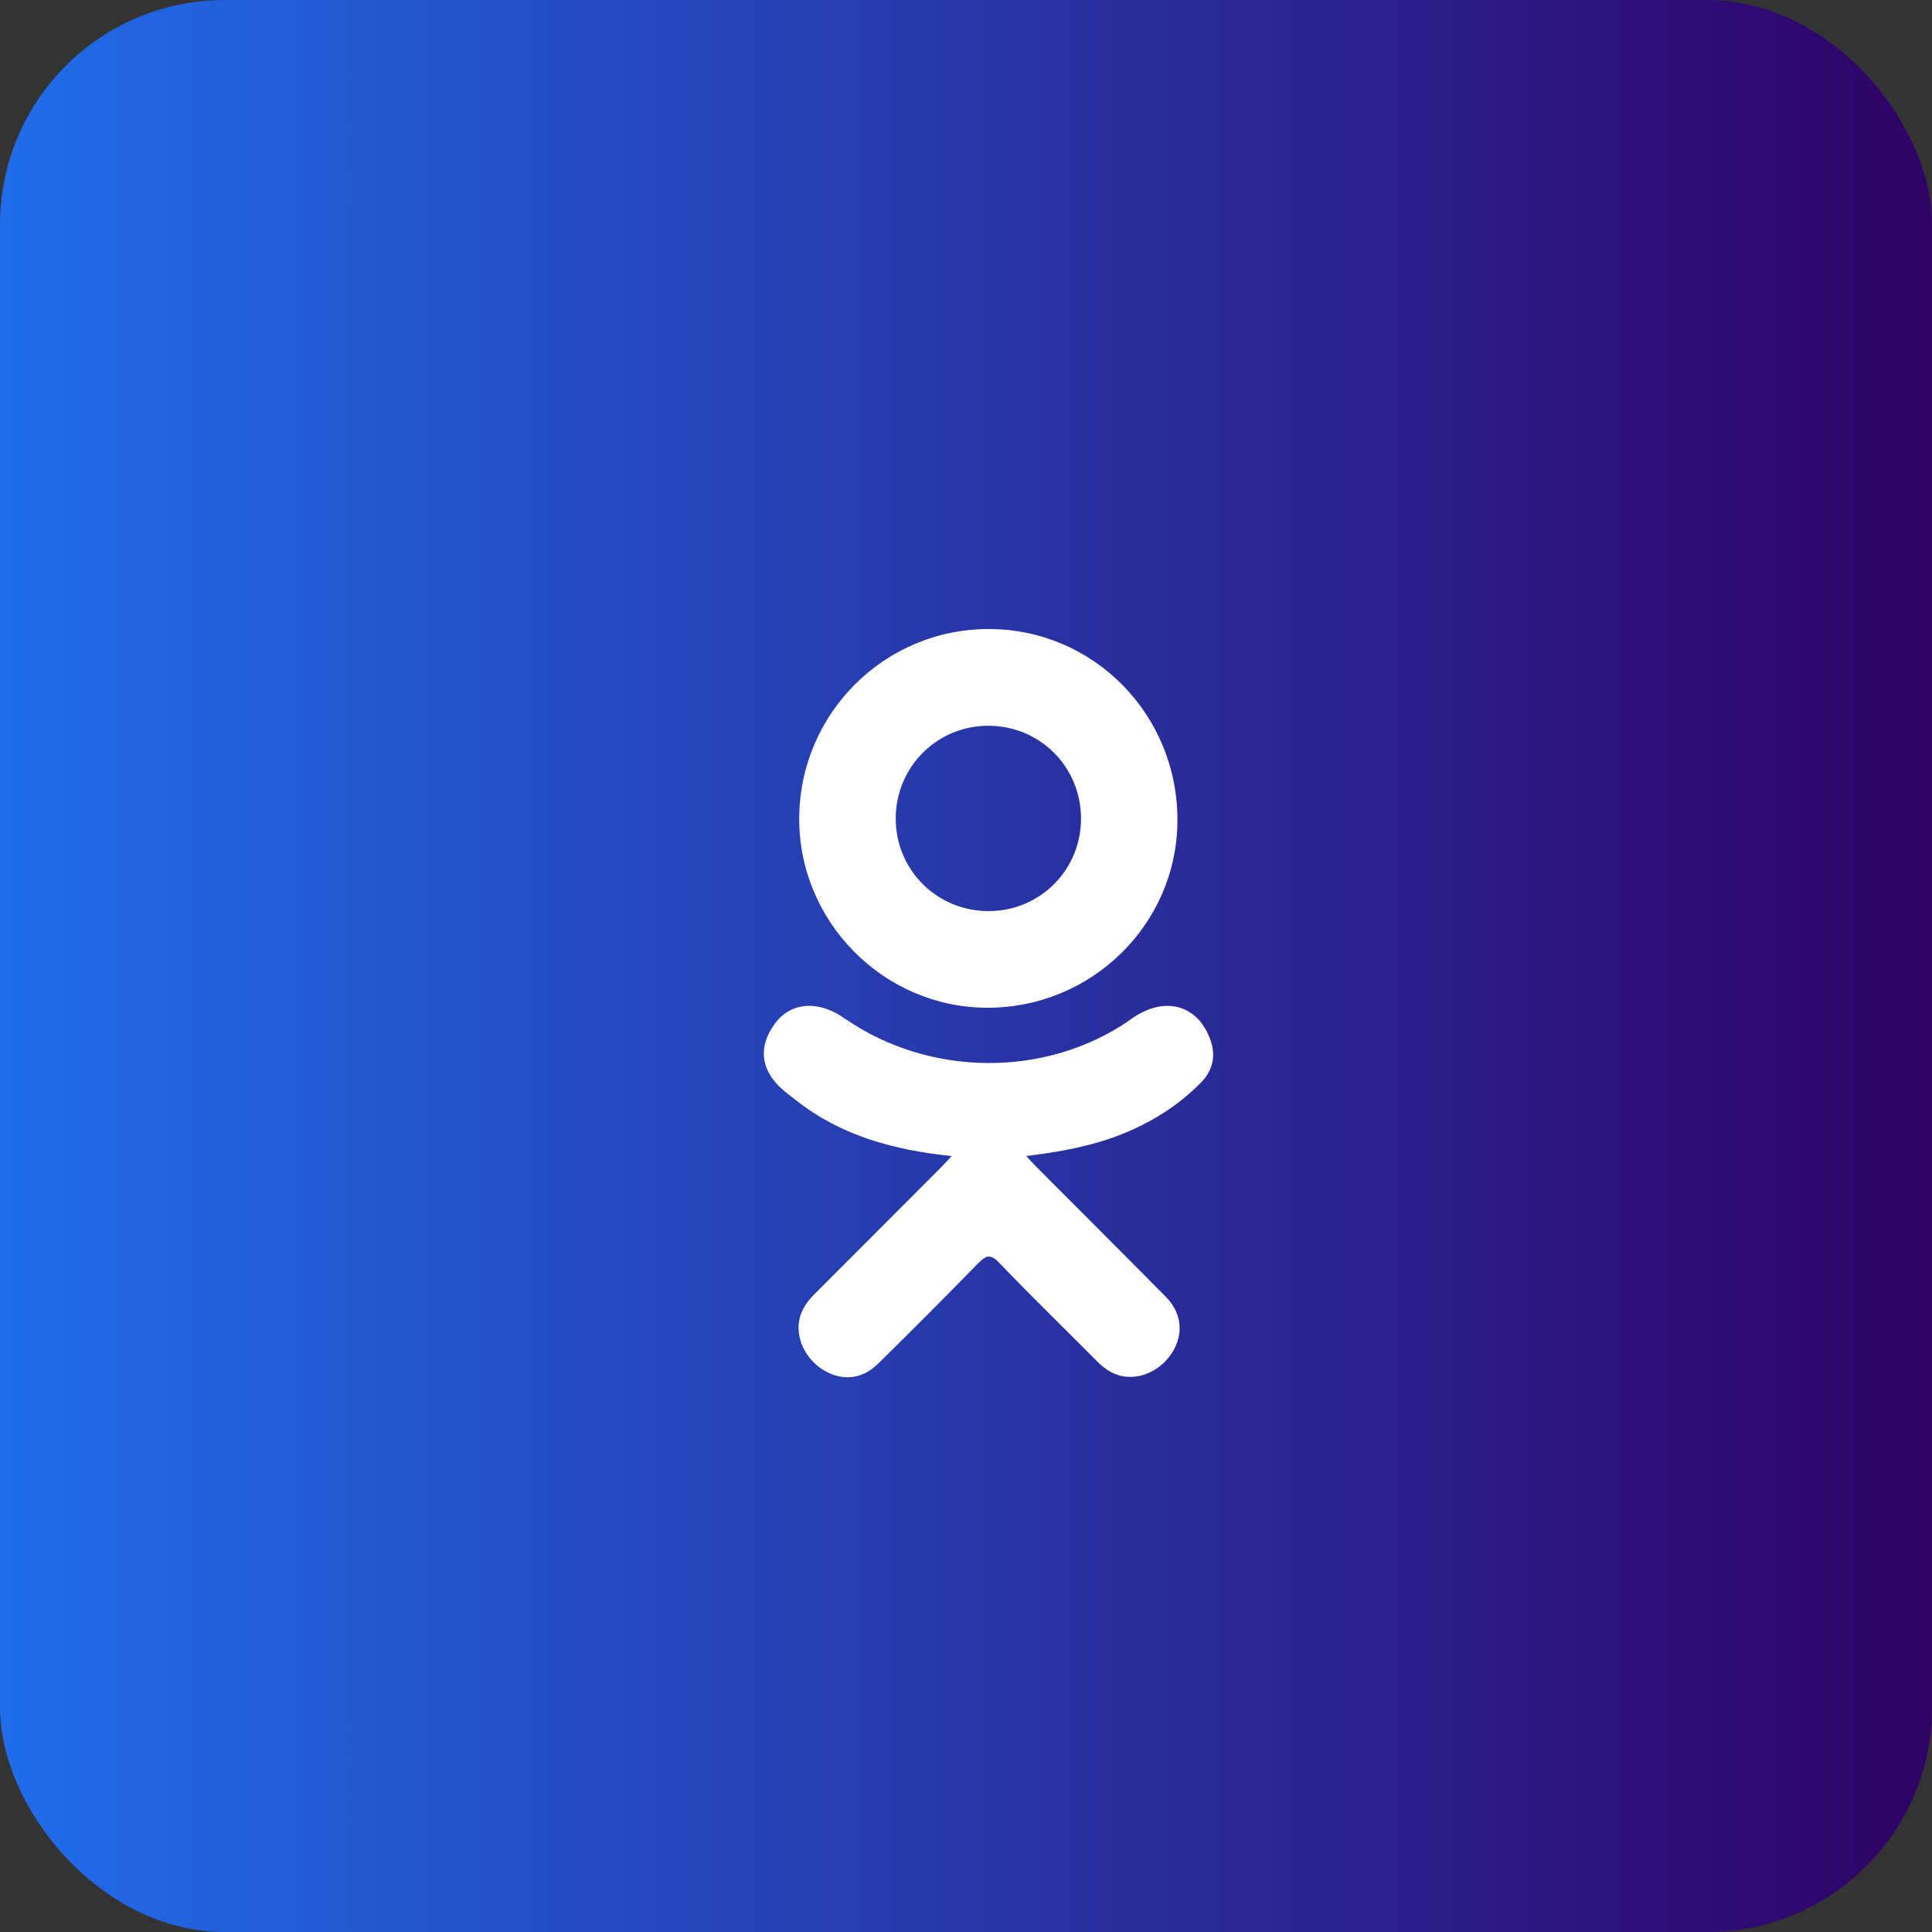
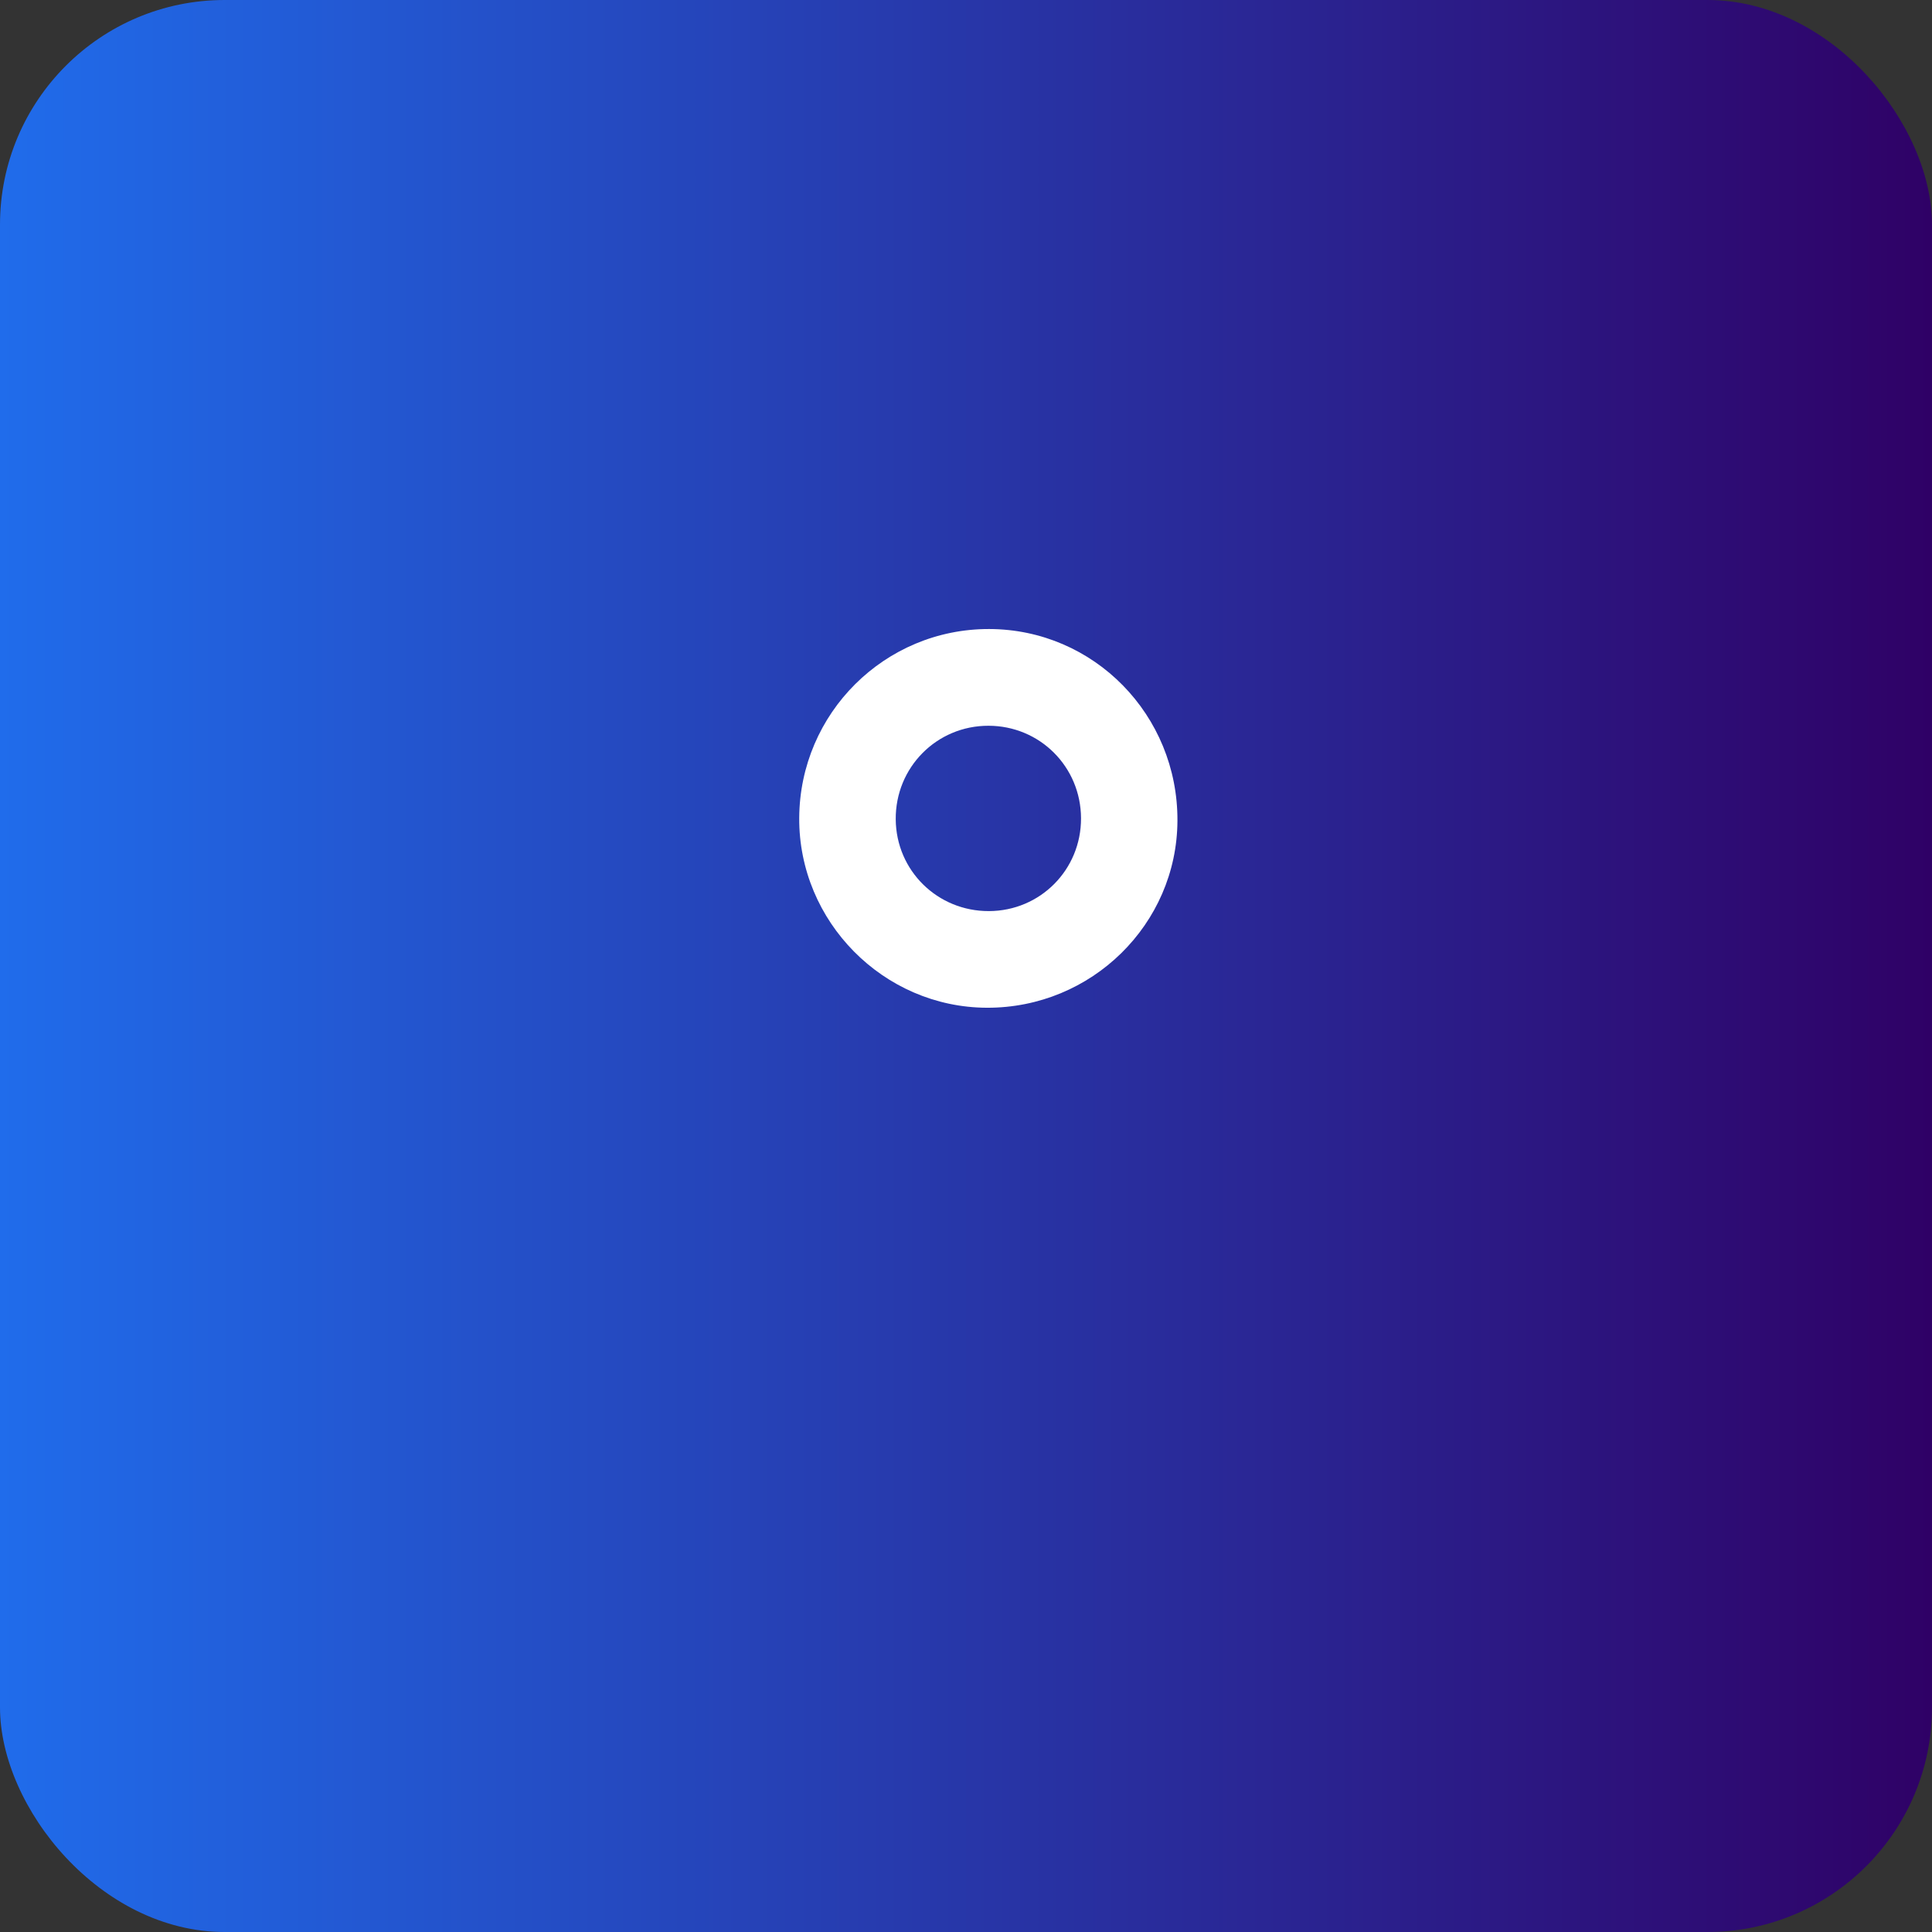
<svg xmlns="http://www.w3.org/2000/svg" width="43" height="43" viewBox="0 0 43 43" fill="none">
  <rect x="0" y="0" width="43" height="43" fill="#333333" stroke="none" />
  <rect width="43" height="43" rx="5" fill="url(#paint0_linear_60_9)" />
-   <path d="M21.18 25.73C19.889 25.596 18.725 25.278 17.729 24.498C17.605 24.401 17.477 24.308 17.364 24.2C16.928 23.781 16.884 23.301 17.229 22.806C17.525 22.383 18.02 22.27 18.536 22.513C18.635 22.56 18.73 22.619 18.821 22.682C20.679 23.958 23.23 23.993 25.095 22.739C25.279 22.598 25.477 22.482 25.706 22.423C26.151 22.309 26.566 22.473 26.804 22.862C27.077 23.306 27.074 23.74 26.738 24.085C26.222 24.615 25.602 24.997 24.913 25.265C24.262 25.517 23.548 25.644 22.842 25.729C22.948 25.845 22.998 25.902 23.065 25.969C24.024 26.932 24.987 27.892 25.943 28.858C26.269 29.188 26.337 29.596 26.157 29.979C25.961 30.397 25.523 30.673 25.092 30.643C24.82 30.625 24.607 30.489 24.418 30.299C23.695 29.57 22.957 28.856 22.248 28.114C22.042 27.898 21.943 27.939 21.761 28.126C21.032 28.875 20.293 29.613 19.548 30.347C19.214 30.677 18.817 30.736 18.429 30.548C18.017 30.348 17.755 29.927 17.775 29.505C17.789 29.219 17.93 29.001 18.126 28.805C19.075 27.857 20.021 26.907 20.968 25.958C21.031 25.895 21.089 25.828 21.18 25.73Z" fill="white" />
  <path d="M21.966 22.429C19.663 22.422 17.775 20.512 17.788 18.205C17.801 15.873 19.691 13.994 22.017 14C24.348 14.006 26.218 15.913 26.206 18.269C26.195 20.572 24.293 22.437 21.966 22.429ZM24.06 18.211C24.056 17.066 23.143 16.154 22 16.153C20.848 16.151 19.927 17.08 19.936 18.236C19.945 19.377 20.865 20.282 22.011 20.278C23.154 20.274 24.064 19.356 24.06 18.211Z" fill="white" />
  <defs>
    <linearGradient id="paint0_linear_60_9" x1="0" y1="21.5" x2="43" y2="21.5" gradientUnits="userSpaceOnUse">
      <stop stop-color="#206CEB" />
      <stop offset="1" stop-color="#2F0166" />
    </linearGradient>
  </defs>
</svg>